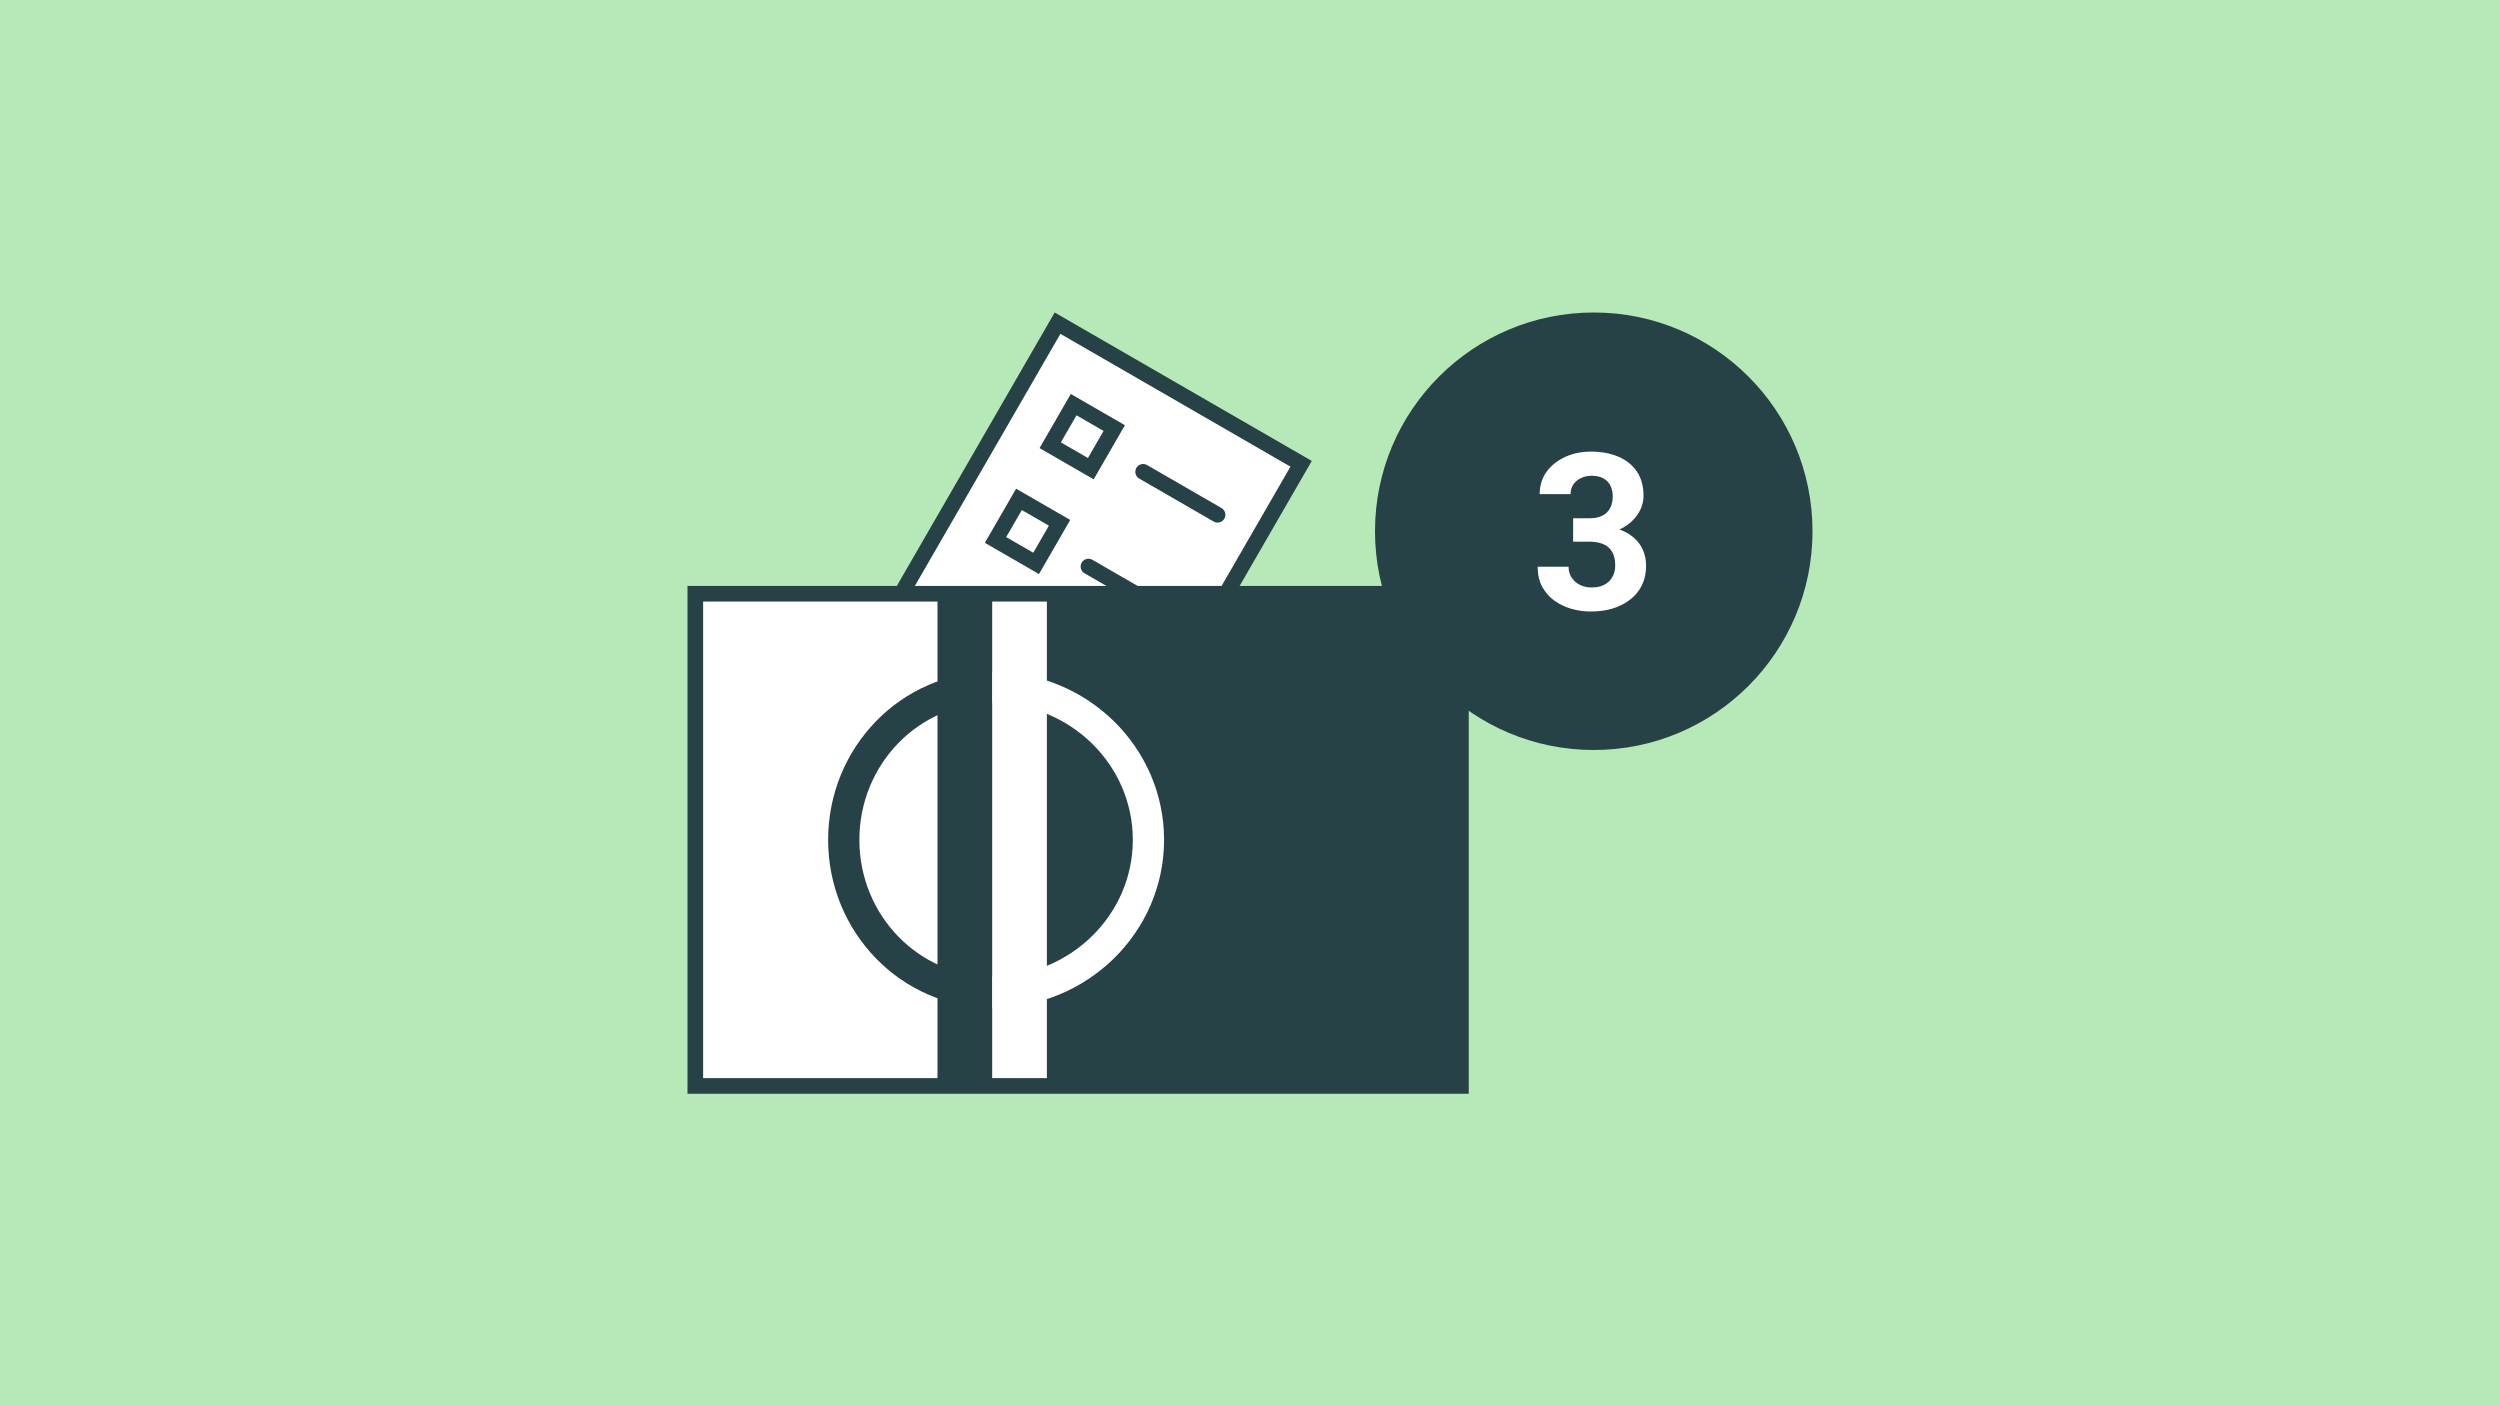
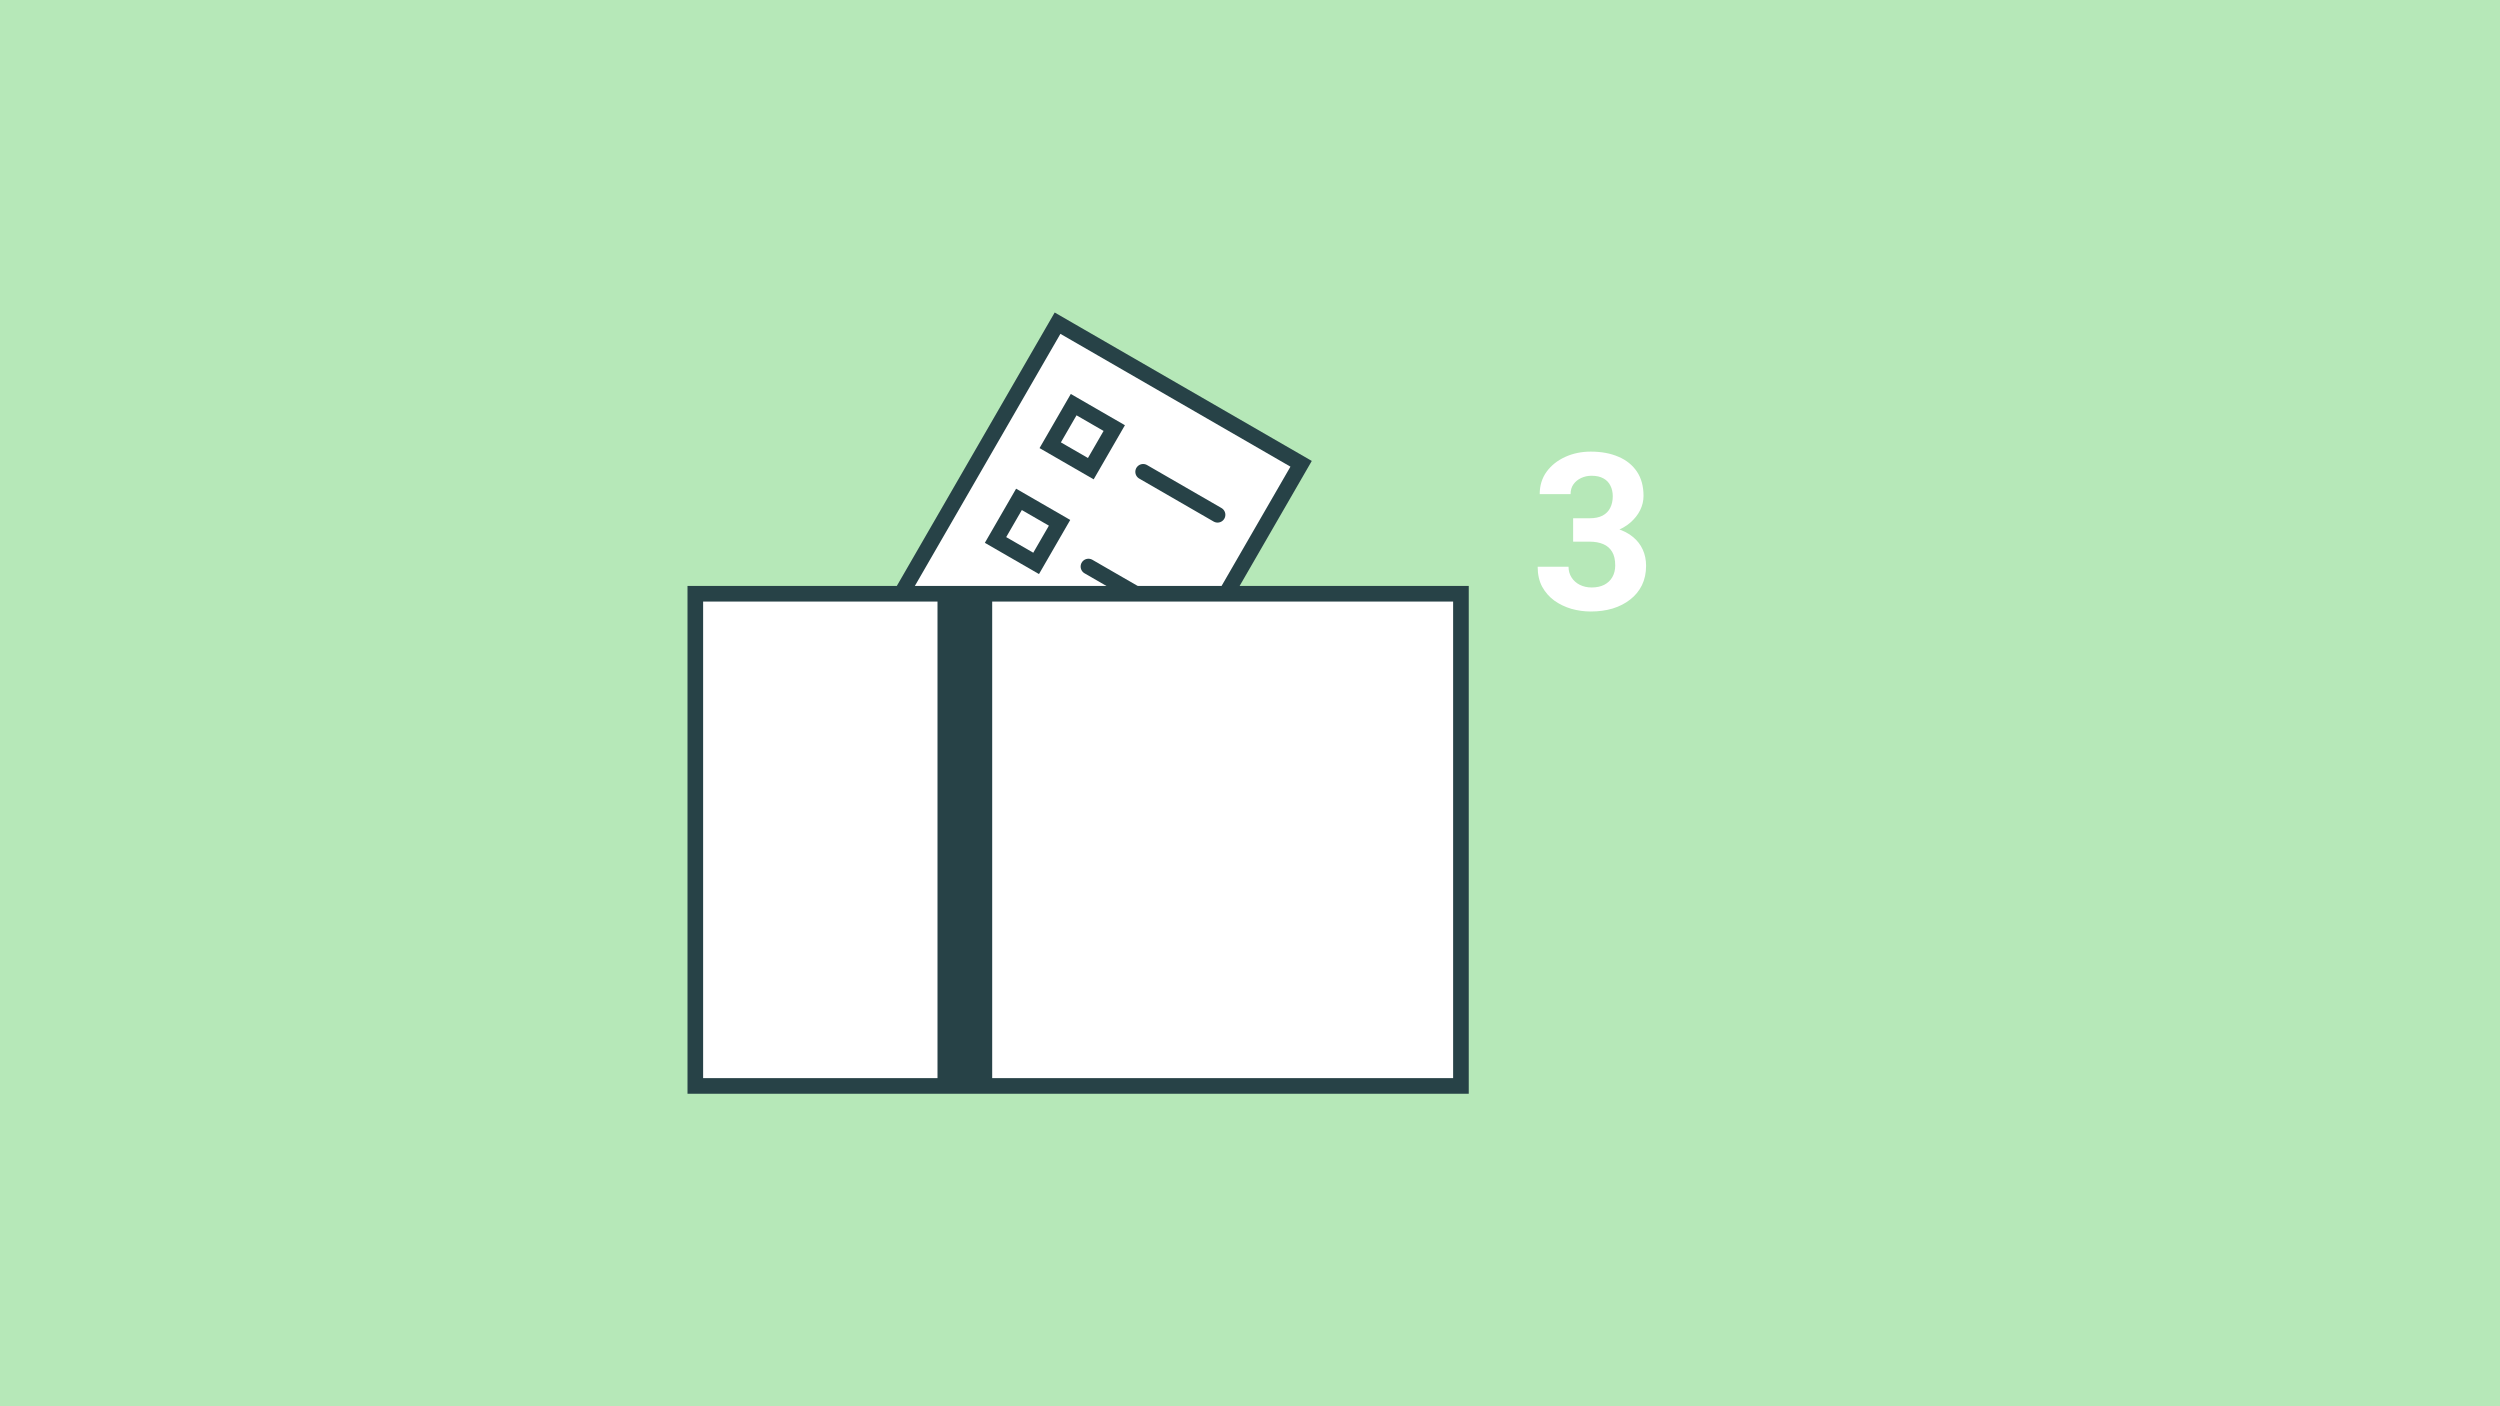
<svg xmlns="http://www.w3.org/2000/svg" width="320" height="180" viewBox="0 0 320 180" fill="none">
  <rect width="320" height="180" fill="#B6E8B8" />
  <rect x="135.366" y="41.366" width="36" height="50" transform="rotate(30 135.366 41.366)" fill="white" stroke="#274247" stroke-width="2" />
  <rect x="137.428" y="51.794" width="6" height="6" transform="rotate(30 137.428 51.794)" stroke="#274247" stroke-width="2" />
  <rect x="130.428" y="63.919" width="6" height="6" transform="rotate(30 130.428 63.919)" stroke="#274247" stroke-width="2" />
  <path d="M146.321 60.392L155.847 65.892" stroke="#274247" stroke-width="2" stroke-linecap="round" />
  <path d="M139.321 72.517L148.847 78.017" stroke="#274247" stroke-width="2" stroke-linecap="round" />
  <rect x="89" y="76" width="98" height="63" fill="white" stroke="#274247" stroke-width="2" />
-   <rect x="134" y="76" width="53" height="63" fill="#274247" />
  <rect x="120" y="76" width="7" height="63" fill="#274247" />
-   <path d="M127 127C116.507 127 108 118.27 108 107.5C108 96.73 116.507 88 127 88" stroke="#274247" stroke-width="4" />
-   <path d="M127 127C138.046 127 147 118.27 147 107.5C147 96.73 138.046 88 127 88" stroke="white" stroke-width="4" />
-   <circle cx="204" cy="68" r="28" fill="#274247" />
  <path d="M201.361 66.338H203.467C204.141 66.338 204.697 66.224 205.135 65.996C205.572 65.759 205.896 65.431 206.105 65.012C206.324 64.583 206.434 64.087 206.434 63.522C206.434 63.011 206.333 62.56 206.133 62.168C205.941 61.767 205.645 61.457 205.244 61.238C204.843 61.01 204.337 60.897 203.727 60.897C203.243 60.897 202.797 60.992 202.387 61.184C201.977 61.375 201.648 61.644 201.402 61.99C201.156 62.337 201.033 62.756 201.033 63.248H197.082C197.082 62.154 197.374 61.202 197.957 60.391C198.549 59.579 199.342 58.946 200.336 58.49C201.329 58.035 202.423 57.807 203.617 57.807C204.966 57.807 206.146 58.025 207.158 58.463C208.17 58.891 208.958 59.525 209.523 60.363C210.089 61.202 210.371 62.241 210.371 63.48C210.371 64.109 210.225 64.72 209.934 65.312C209.642 65.896 209.223 66.424 208.676 66.898C208.138 67.363 207.482 67.737 206.707 68.019C205.932 68.293 205.062 68.43 204.096 68.43H201.361V66.338ZM201.361 69.332V67.295H204.096C205.18 67.295 206.133 67.418 206.953 67.664C207.773 67.91 208.462 68.266 209.018 68.731C209.574 69.186 209.993 69.728 210.275 70.357C210.558 70.977 210.699 71.665 210.699 72.422C210.699 73.352 210.521 74.181 210.166 74.91C209.811 75.63 209.309 76.241 208.662 76.742C208.024 77.243 207.277 77.626 206.42 77.891C205.563 78.146 204.629 78.273 203.617 78.273C202.779 78.273 201.954 78.159 201.143 77.932C200.34 77.695 199.611 77.344 198.955 76.879C198.308 76.405 197.788 75.812 197.396 75.102C197.014 74.382 196.822 73.529 196.822 72.545H200.773C200.773 73.055 200.901 73.511 201.156 73.912C201.411 74.313 201.762 74.628 202.209 74.856C202.665 75.083 203.171 75.197 203.727 75.197C204.355 75.197 204.893 75.083 205.34 74.856C205.796 74.618 206.142 74.29 206.379 73.871C206.625 73.443 206.748 72.946 206.748 72.381C206.748 71.652 206.616 71.068 206.352 70.631C206.087 70.184 205.709 69.856 205.217 69.647C204.725 69.437 204.141 69.332 203.467 69.332H201.361Z" fill="white" />
</svg>